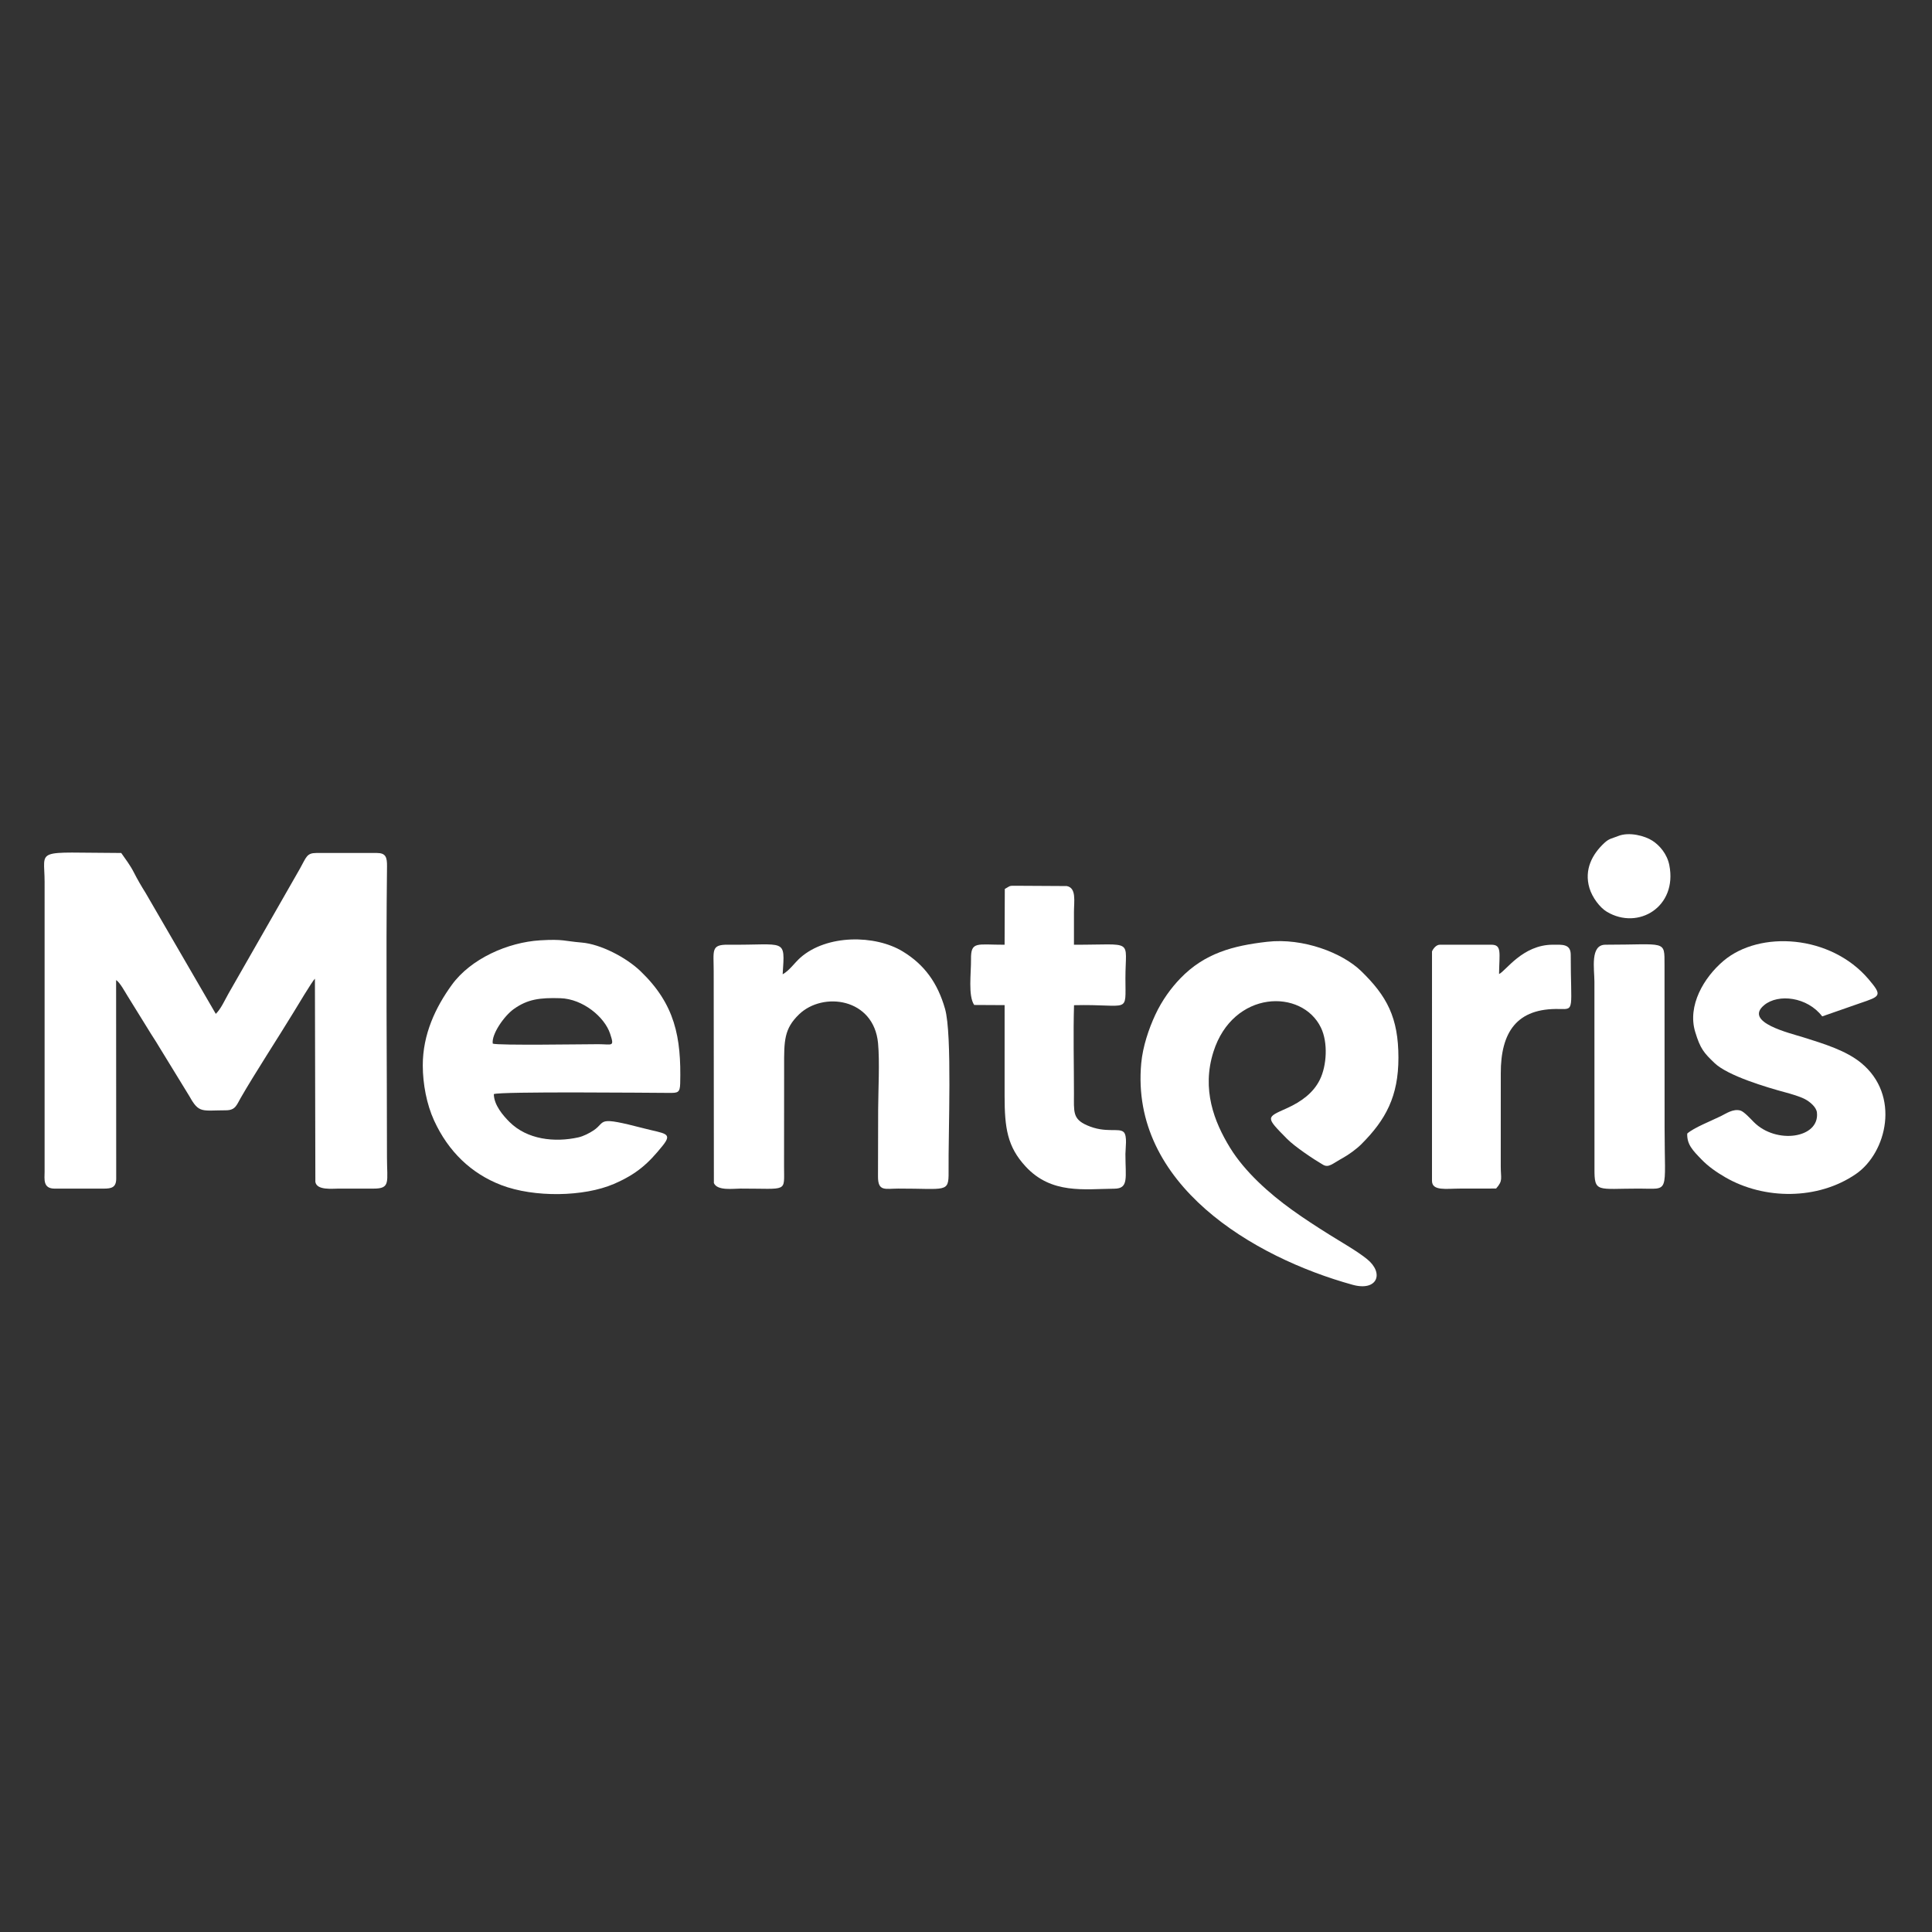
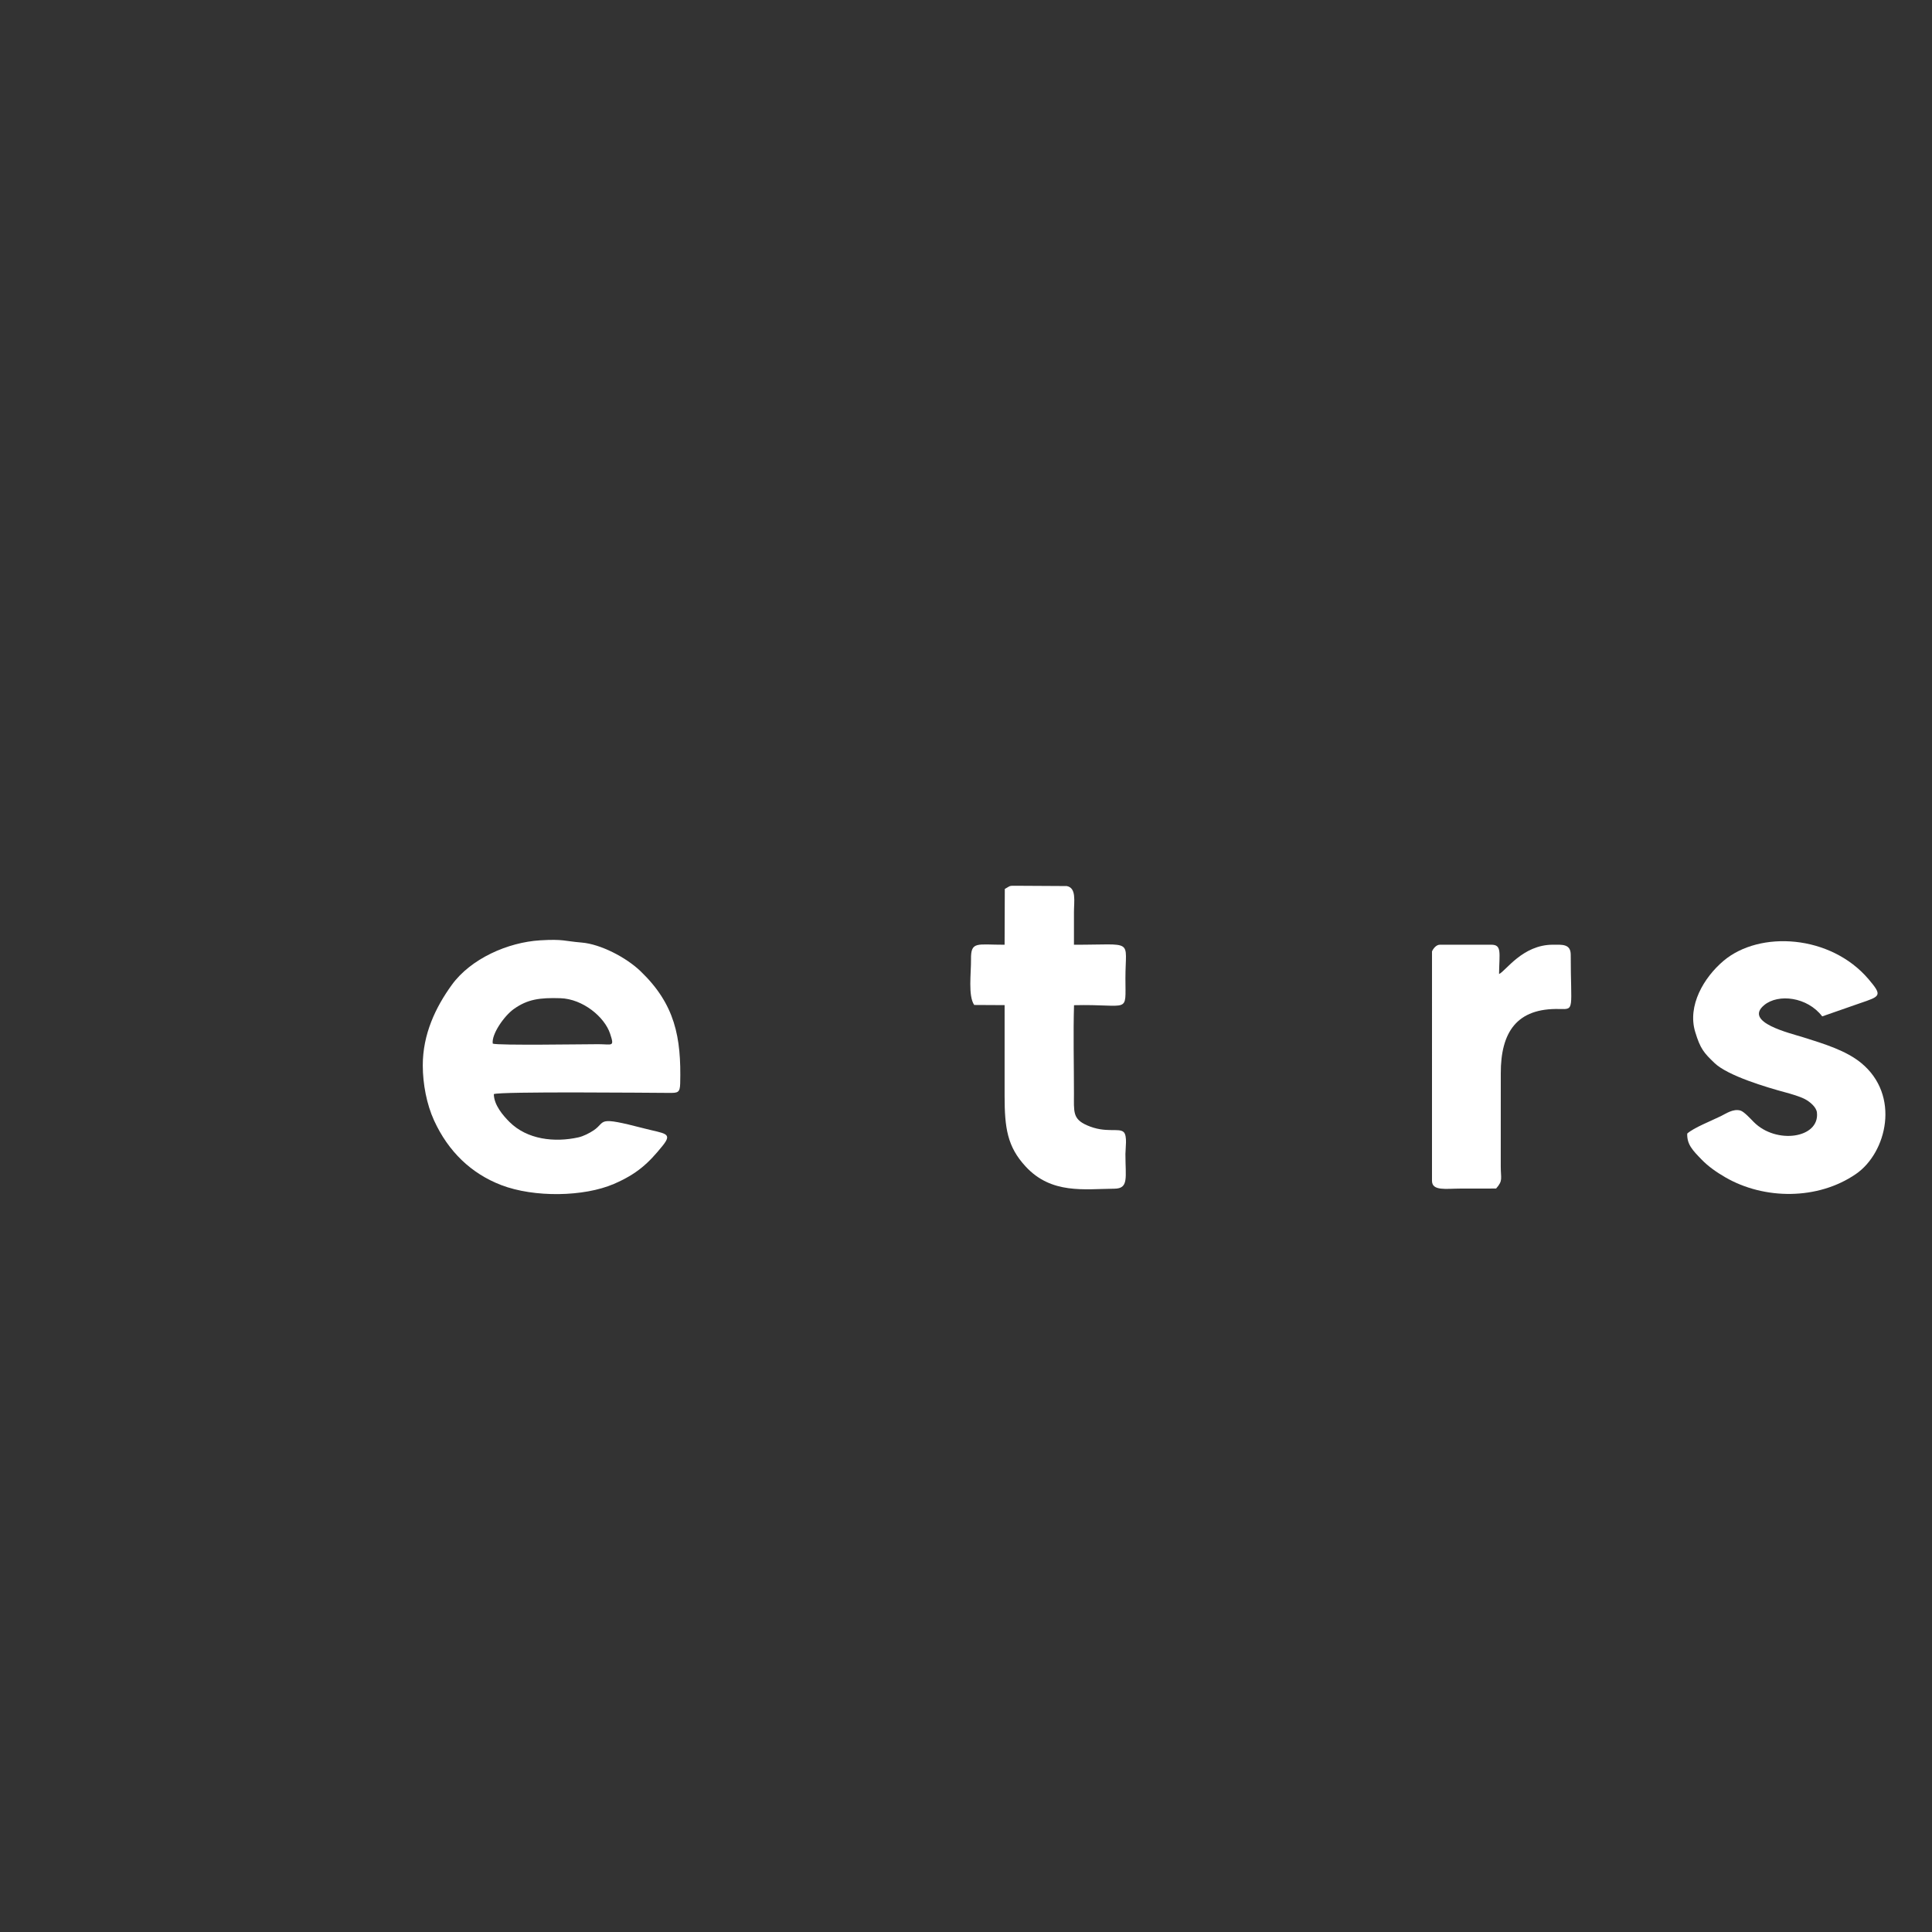
<svg xmlns="http://www.w3.org/2000/svg" xml:space="preserve" width="1000px" height="1000px" version="1.1" style="shape-rendering:geometricPrecision; text-rendering:geometricPrecision; image-rendering:optimizeQuality; fill-rule:evenodd; clip-rule:evenodd" viewBox="0 0 1000000 1000000">
  <rect x="0" y="0" width="1000000" height="1000000" fill="#333333" stroke="none" />
  <defs>
    <style type="text/css">
   
    .fil0 {fill:white}
   
  </style>
  </defs>
  <g id="Layer_x0020_1">
    <g id="_532678816">
-       <path class="fil0" d="M28301 615228l25482 -4c4033,0 6366,-673 6366,-5203l-50 -102739c1988,1196 4707,6329 5931,8247l10633 17179c1743,2941 3887,6021 5565,8908l15855 25868c4936,8911 6435,7227 18824,7205 4922,-6 5530,-2648 7610,-6282 7056,-12328 19634,-31624 27406,-44398 1403,-2306 9938,-16549 11081,-17452l228 105201c753,4454 8740,3458 12166,3458l17952 5c8948,18 6946,-3480 6946,-16203 2,-49485 -559,-101443 24,-150593 55,-4652 -610,-6924 -5232,-6924l-31272 -1c-5130,0 -5204,2124 -8611,8174l-36871 64478c-2016,3553 -3957,8021 -6638,10628l-36330 -62596c-2267,-3631 -4139,-6812 -6110,-10684 -1874,-3682 -4276,-6799 -6504,-9998 -45806,-123 -39659,-2813 -39663,15051l-4 149995c-25,3727 -941,8697 5216,8680z" />
-       <path class="fil0" d="M655864 487466c-17621,2014 -32330,5897 -44918,18937 -4763,4935 -9483,11342 -12980,18874 -3341,7199 -6472,16379 -7269,25096 -5726,62666 57902,100397 109411,114631 12733,3518 16513,-5944 7499,-13270 -5041,-4097 -13346,-8816 -19303,-12542 -7064,-4421 -13159,-8373 -19509,-12931 -11791,-8466 -24449,-19713 -32107,-32167 -8244,-13408 -14801,-30218 -8608,-49711 10170,-32012 45859,-32813 55660,-12422 3685,7665 3021,19588 -605,26925 -3292,6665 -9374,11272 -17117,14759 -10720,4827 -11095,4422 174,15837 3943,3995 13533,10428 18539,13356 3011,1762 4754,-429 10422,-3545 2817,-1549 6986,-4575 9319,-6896 12869,-12803 19360,-25015 19355,-44921 -6,-20793 -5952,-31919 -19375,-44920 -9630,-9328 -29895,-17226 -48588,-15090z" />
      <path class="fil0" d="M255049 540182c-755,-4711 5803,-14305 10940,-17949 7085,-5025 13366,-5899 24086,-5561 11535,363 22828,9615 25726,18395 2325,7038 1103,5420 -6047,5407 -7652,1 -51857,725 -54705,-292zm558 26126c3290,-1441 80224,-668 90667,-623 4479,19 5668,-13 5791,-4861 616,-23999 -2695,-41083 -20615,-58219 -7433,-7106 -20628,-13944 -30389,-14740 -9024,-737 -9390,-1876 -21434,-1155 -16796,1004 -35974,9527 -45785,23085 -8304,11473 -15044,25431 -15011,41733 21,9591 2028,20072 5818,28369 7426,16258 19379,27583 34803,33501 17059,6546 42801,6089 58292,-594 11875,-5120 17907,-10650 25303,-19867 5291,-6593 1015,-6101 -9646,-8866 -25175,-6531 -19428,-3559 -26054,941 -2154,1461 -5343,3105 -7976,3689 -12356,2742 -26477,1143 -35629,-7943 -3434,-3411 -8083,-8868 -8135,-14450z" />
-       <path class="fil0" d="M405103 504297c1243,-19204 1852,-14986 -28183,-15323 -9095,-102 -7510,2936 -7511,13910l93 109453c1733,4143 10123,2878 13802,2873 24881,-38 22468,2258 22519,-11559l40 -51543c-40,-13486 -26,-19579 7714,-27065 12339,-11933 38725,-8515 40905,14965 884,9524 104,24072 49,34107 -65,11592 -19,23185 -82,34778 -44,7999 3704,6335 10511,6321 24781,-52 26135,2384 26027,-8664 -203,-20578 1949,-71137 -1843,-84399 -3844,-13439 -10693,-22868 -21878,-29676 -14337,-8726 -39301,-8847 -52974,3190 -2973,2617 -5704,6724 -9189,8632z" />
      <path class="fil0" d="M873306 586736c-199,5656 2863,8715 7450,13457 3498,3618 7733,6549 12252,9170 20069,11642 47900,11881 67630,-1712 15970,-11001 23170,-40755 2617,-57526 -7799,-6364 -18860,-9747 -29692,-13157 -7157,-2254 -31233,-7838 -20385,-16755 7273,-5979 22250,-4263 29999,5870l19441 -6783c10715,-3647 11891,-3828 4551,-12465 -19589,-23049 -56374,-25374 -75129,-9459 -10165,8625 -18688,23139 -14630,36664 2690,8966 4628,10973 9953,16119 6912,6681 27070,12648 36828,15280 2963,798 7370,2095 9923,3406 2381,1224 6008,4024 6330,7019 1443,13347 -21119,16599 -32706,4885 -1486,-1501 -5027,-5392 -6886,-5926 -3733,-1073 -7447,1567 -10124,2882 -5065,2490 -14051,6007 -17422,9031z" />
      <path class="fil0" d="M520082 460128l-103 28866c-14273,60 -17497,-2032 -17383,7506 84,7185 -1591,18903 1642,23668l15749 83c-8,15627 -7,31272 -7,46915 0,16690 1399,26343 10880,36604 13379,14481 30422,11632 45916,11495 7587,-65 5741,-5659 5742,-17985 0,-2983 1075,-9310 -867,-11289 -2531,-2441 -9262,756 -19021,-3540 -7503,-3302 -6752,-6956 -6752,-16443 0,-15072 -410,-30723 35,-45720 29117,-695 26604,4993 26605,-13930 0,-20793 4954,-17280 -26640,-17367 -9,-5599 0,-11200 0,-16801 1,-5737 1389,-12589 -3711,-13568l-25261 -146c-5139,-34 -3542,-115 -6824,1652z" />
      <path class="fil0" d="M741204 492459l-8 118721c-2,5394 7328,4036 14485,4032l18694 -28c3700,-4207 2394,-5013 2413,-11533l15 -48067c-41,-21266 8212,-33908 30447,-33321 8001,211 5748,373 5759,-28066 1,-5759 -4523,-5217 -9261,-5216 -15772,4 -24448,13759 -27841,15166 143,-11030 1545,-15162 -4011,-15162l-26639 2c-1952,-2 -3535,2192 -4053,3472z" />
-       <path class="fil0" d="M825268 508095l32 96714c-93,12762 1391,10392 23040,10405 16214,11 13258,3305 13251,-31254l-39 -84551c-40,-13083 962,-10419 -30585,-10422 -8001,-1 -5728,12486 -5699,19108z" />
-       <path class="fil0" d="M837502 432748c-3252,1318 -4539,1192 -7092,3561 -6205,5757 -10563,13750 -7725,23327 1437,4851 5382,10136 9072,12326 16247,9644 36528,-2613 32287,-24133 -1135,-5760 -4934,-10194 -8759,-12679 -3887,-2524 -12054,-4727 -17783,-2402z" />
    </g>
  </g>
</svg>